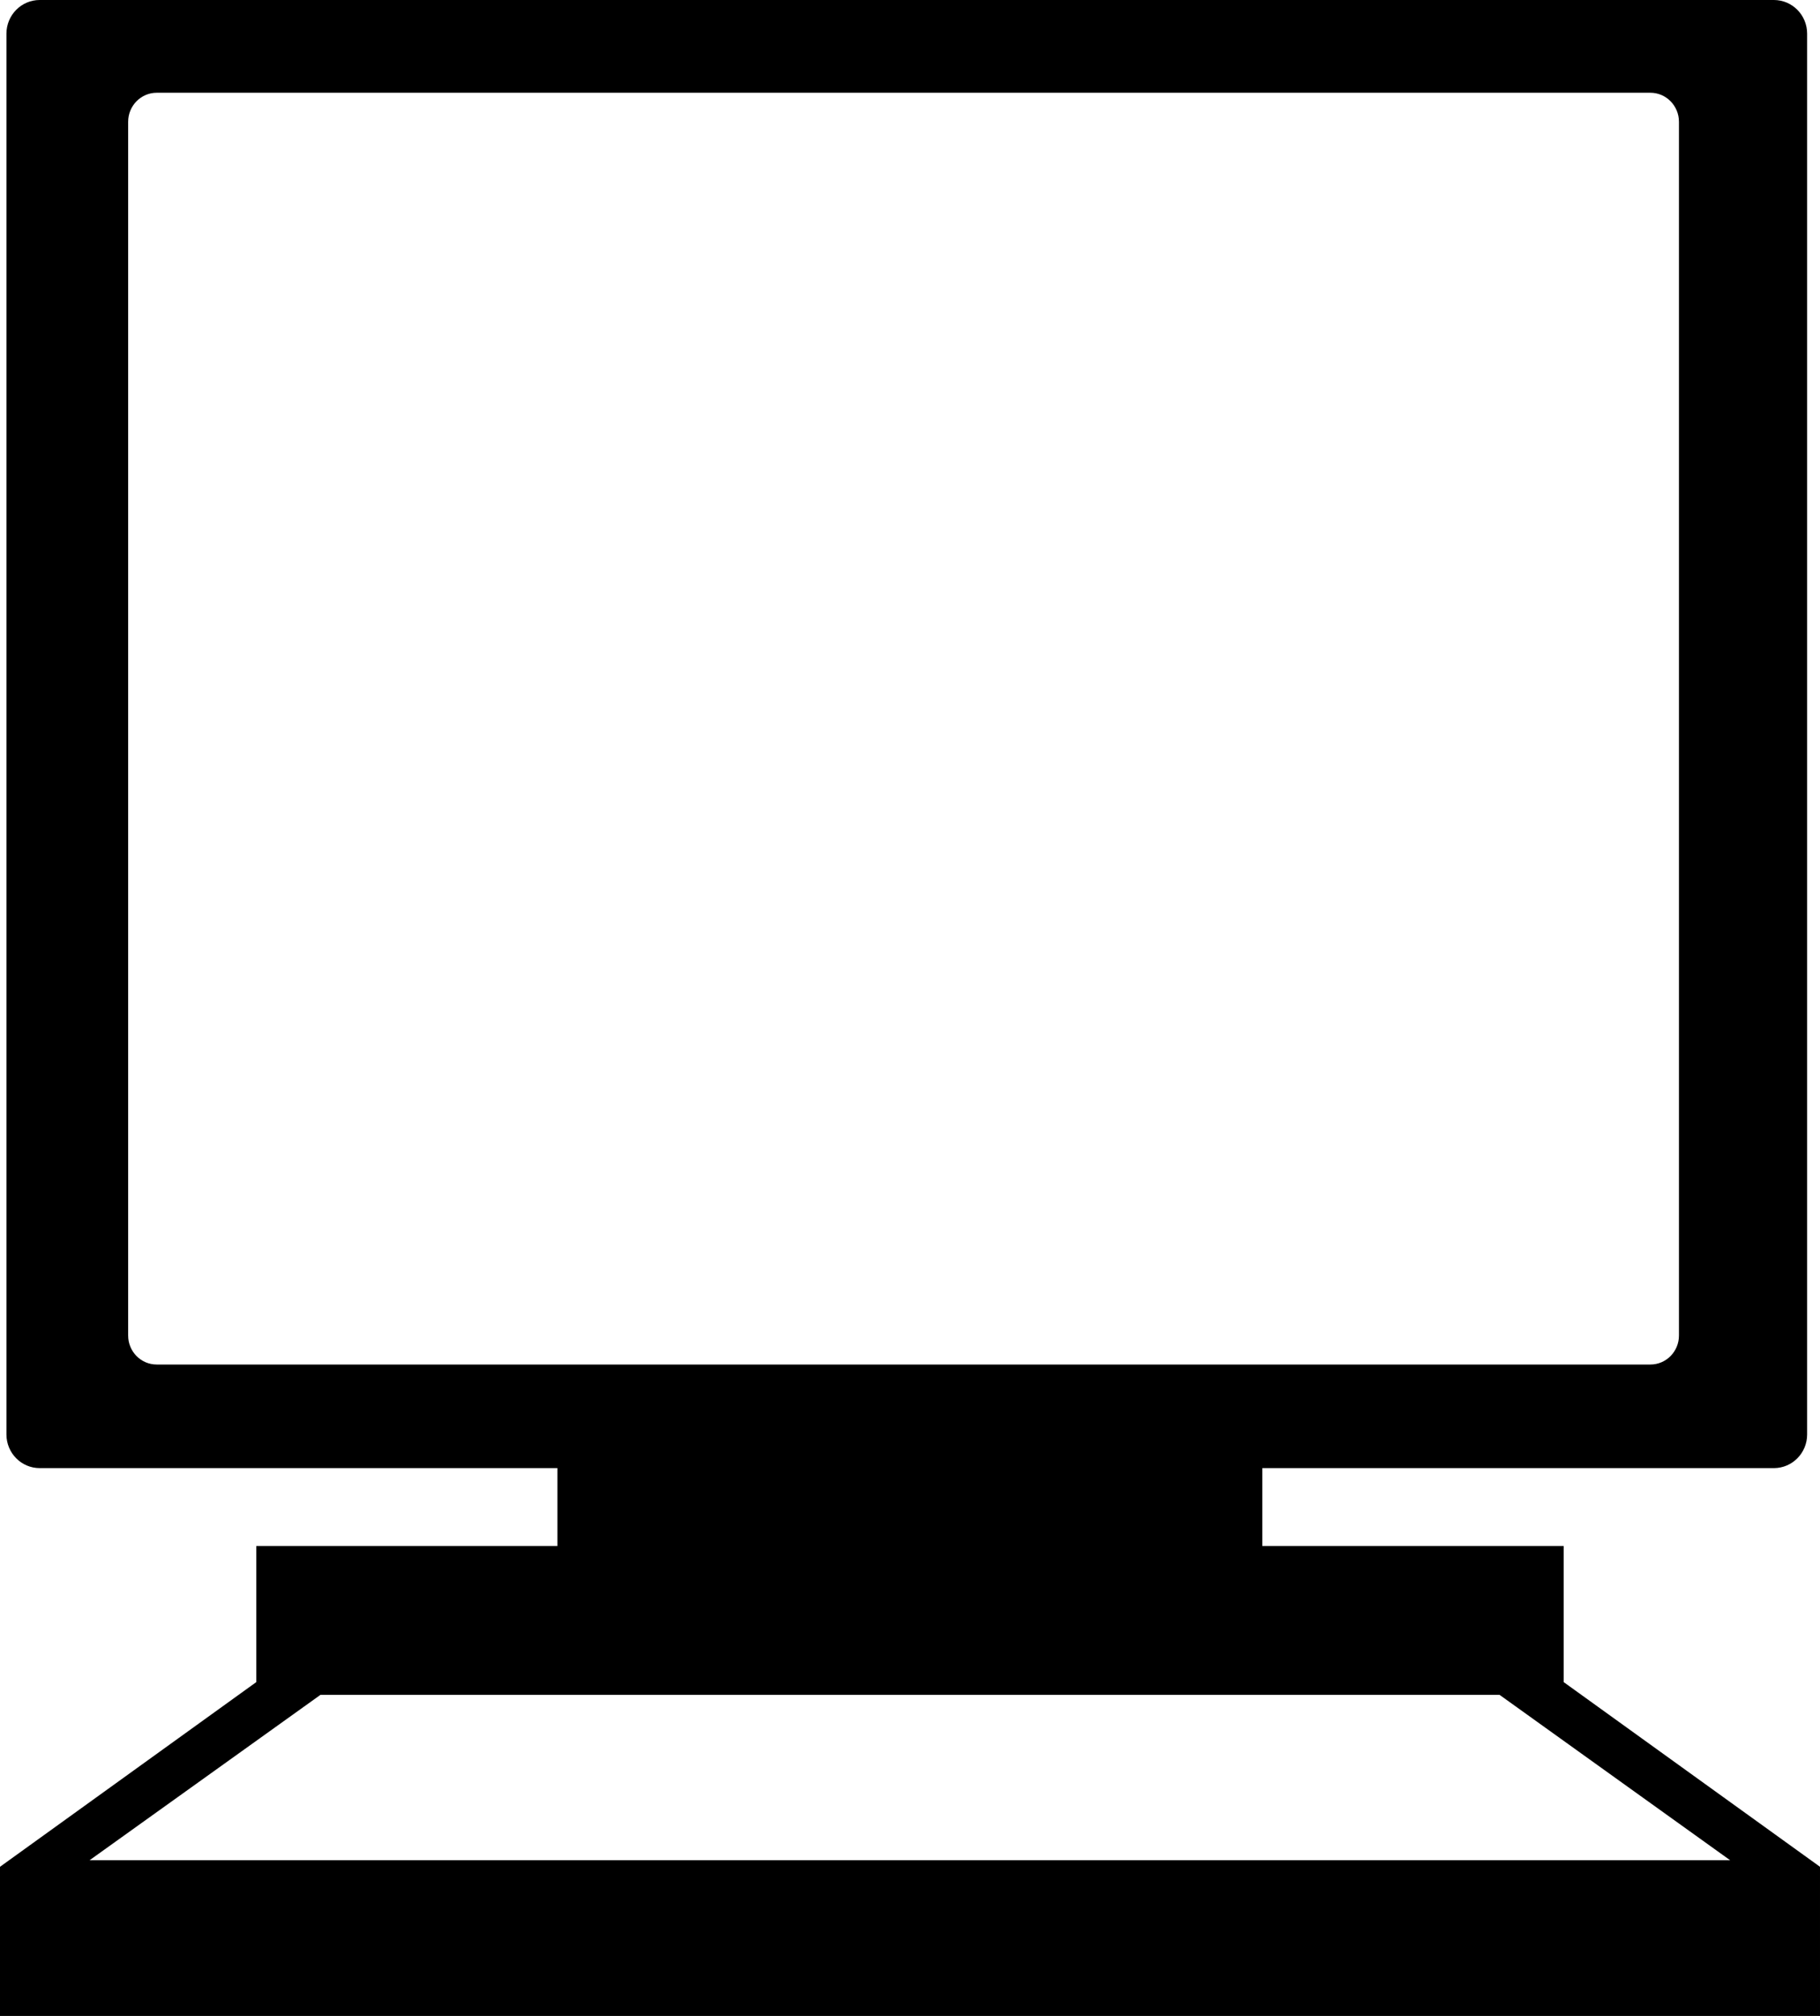
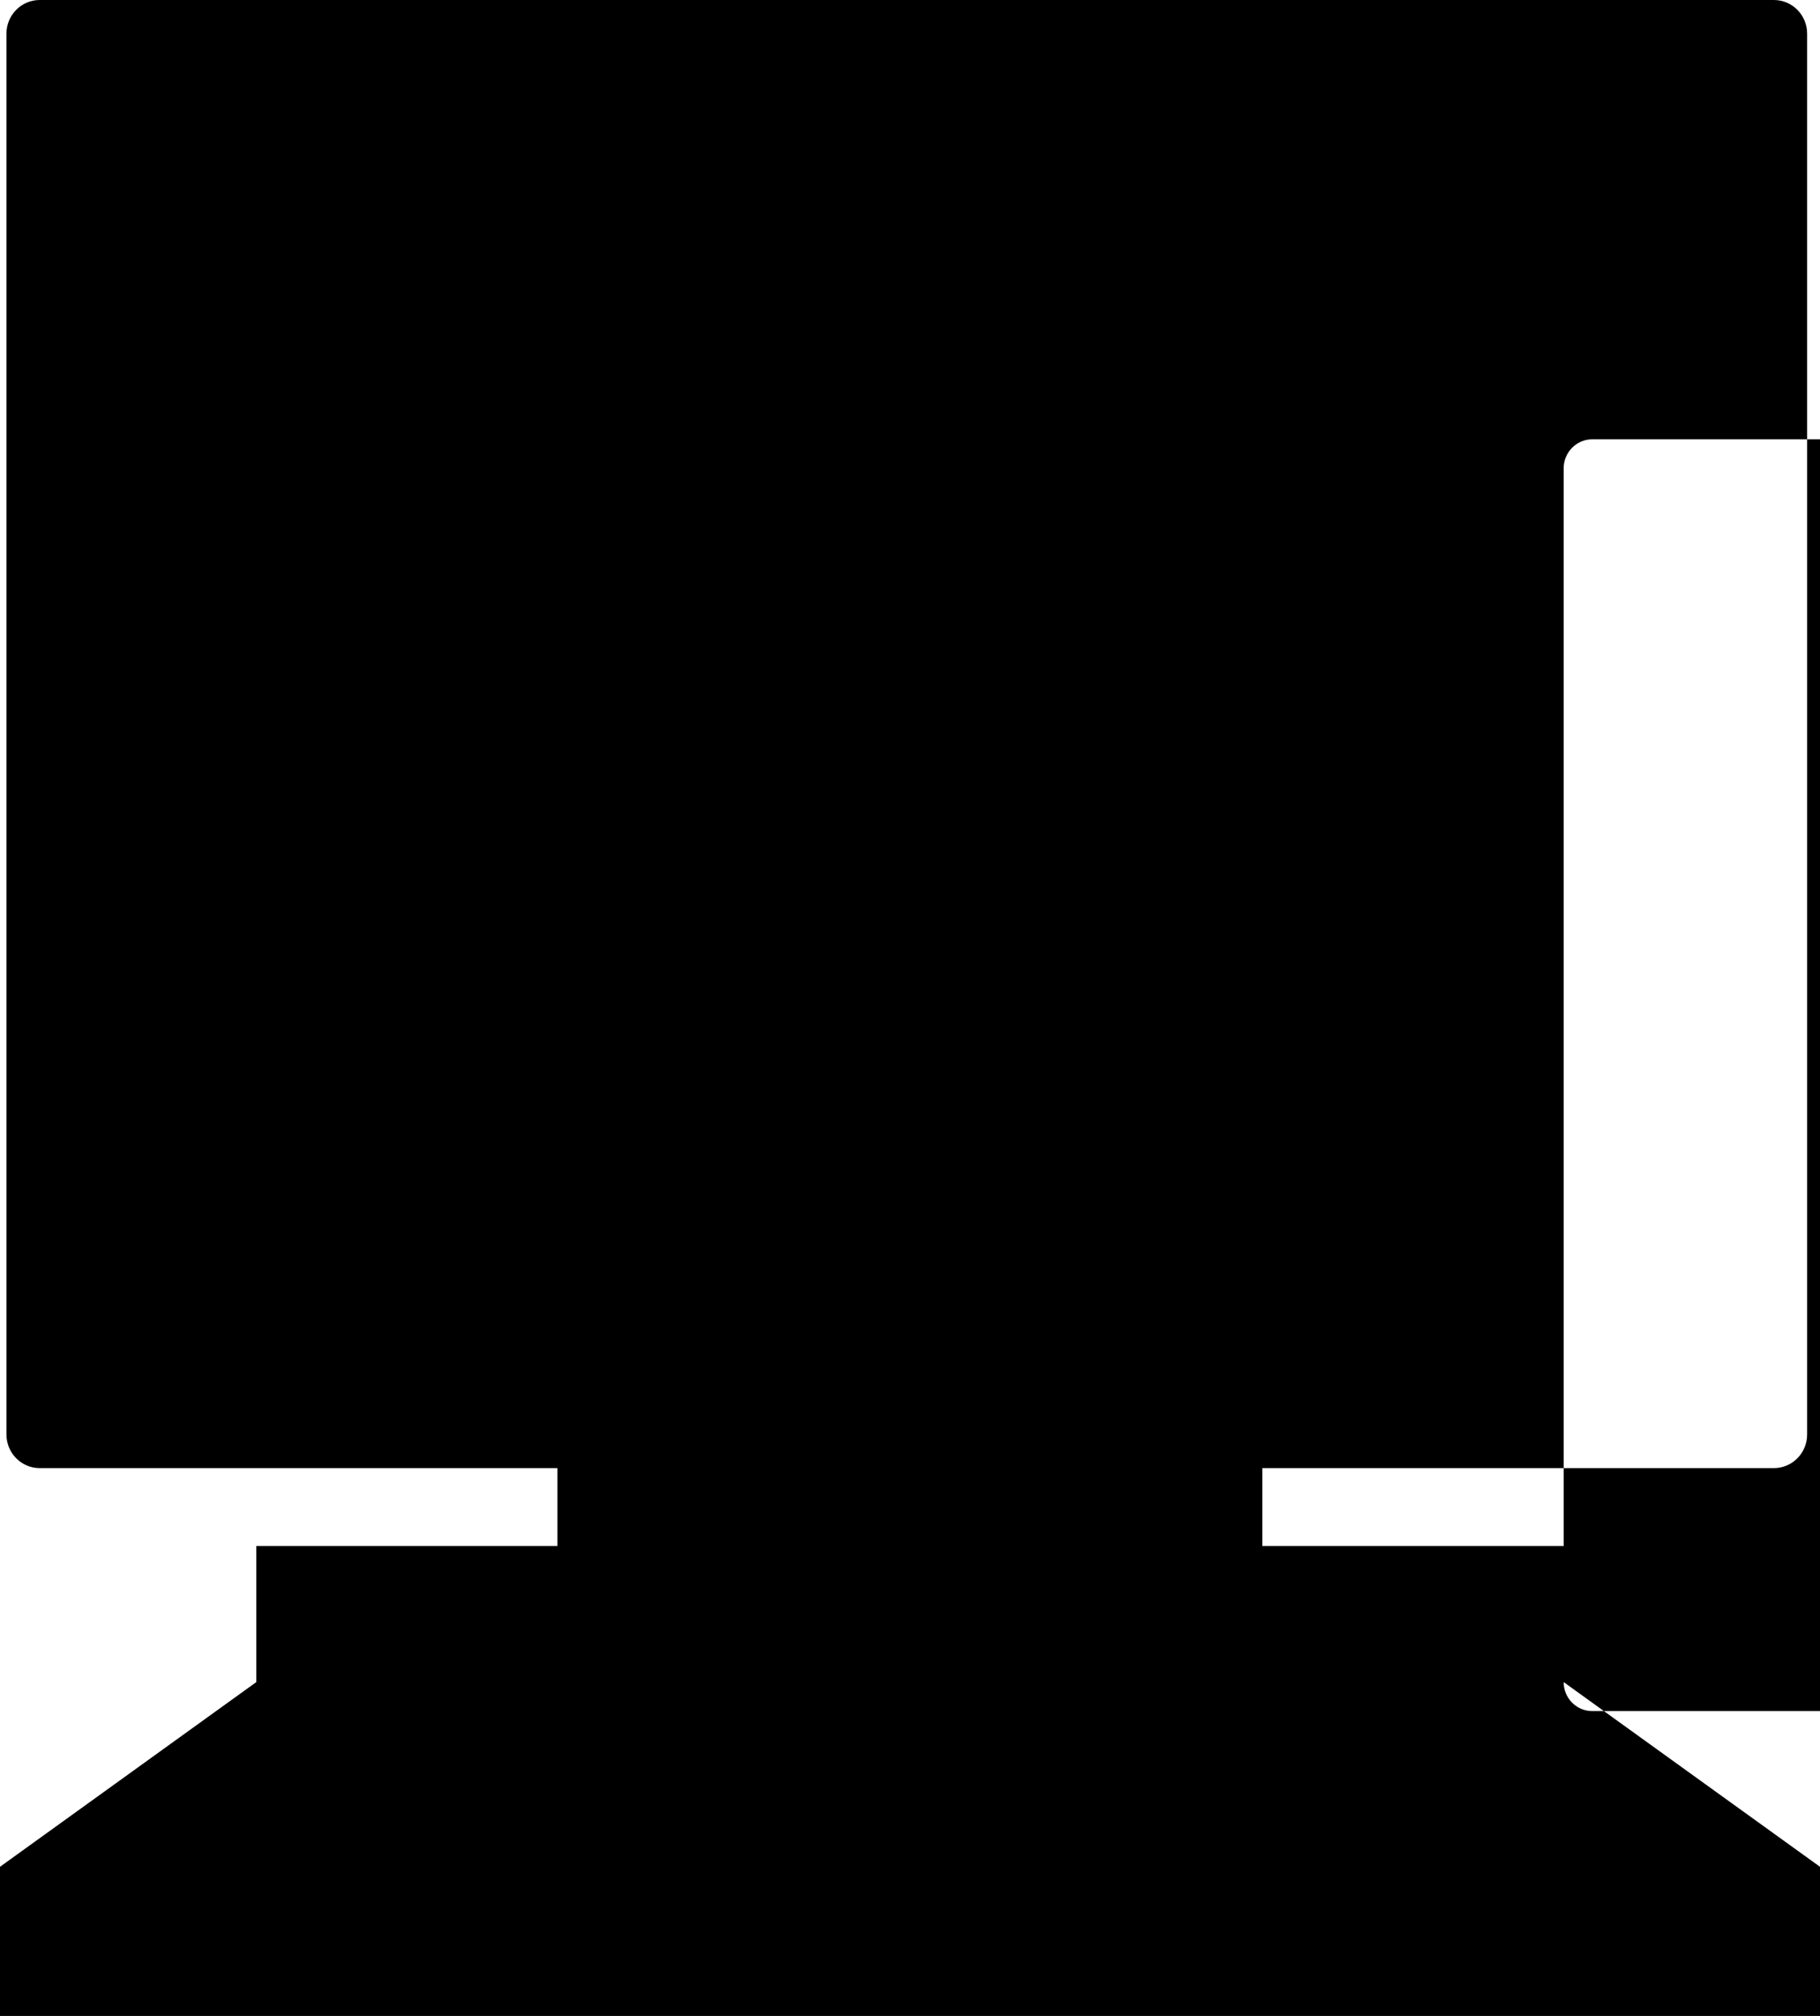
<svg xmlns="http://www.w3.org/2000/svg" id="Layer_1" xml:space="preserve" viewBox="0 0 90.321 100" version="1.0">
-   <path clip-rule="evenodd" d="m77.6 83.44v-6.752h-14.956v-3.862h25.388c0.911 0 1.65-0.747 1.65-1.667v-69.49c0-0.922-0.739-1.669-1.65-1.669h-86.062c-0.911 0-1.65 0.747-1.65 1.669v69.49c0 0.92 0.739 1.667 1.65 1.667h25.693v3.862h-14.943v6.752l-12.72 9.162v7.398h90.321v-7.398l-12.721-9.162zm-71.24-17.191v-60.208c0-0.795 0.636-1.44 1.417-1.44h74.127c0.781 0 1.417 0.646 1.417 1.44v60.208c0 0.796-0.636 1.438-1.417 1.438h-74.127c-0.781 0.001-1.417-0.642-1.417-1.438zm-1.916 26.029l11.458-8.204h58.518l11.443 8.204h-81.419z" fill-rule="evenodd" />
+   <path clip-rule="evenodd" d="m77.6 83.44v-6.752h-14.956v-3.862h25.388c0.911 0 1.65-0.747 1.65-1.667v-69.49c0-0.922-0.739-1.669-1.65-1.669h-86.062c-0.911 0-1.65 0.747-1.65 1.669v69.49c0 0.92 0.739 1.667 1.65 1.667h25.693v3.862h-14.943v6.752l-12.72 9.162v7.398h90.321v-7.398l-12.721-9.162zv-60.208c0-0.795 0.636-1.44 1.417-1.44h74.127c0.781 0 1.417 0.646 1.417 1.44v60.208c0 0.796-0.636 1.438-1.417 1.438h-74.127c-0.781 0.001-1.417-0.642-1.417-1.438zm-1.916 26.029l11.458-8.204h58.518l11.443 8.204h-81.419z" fill-rule="evenodd" />
</svg>